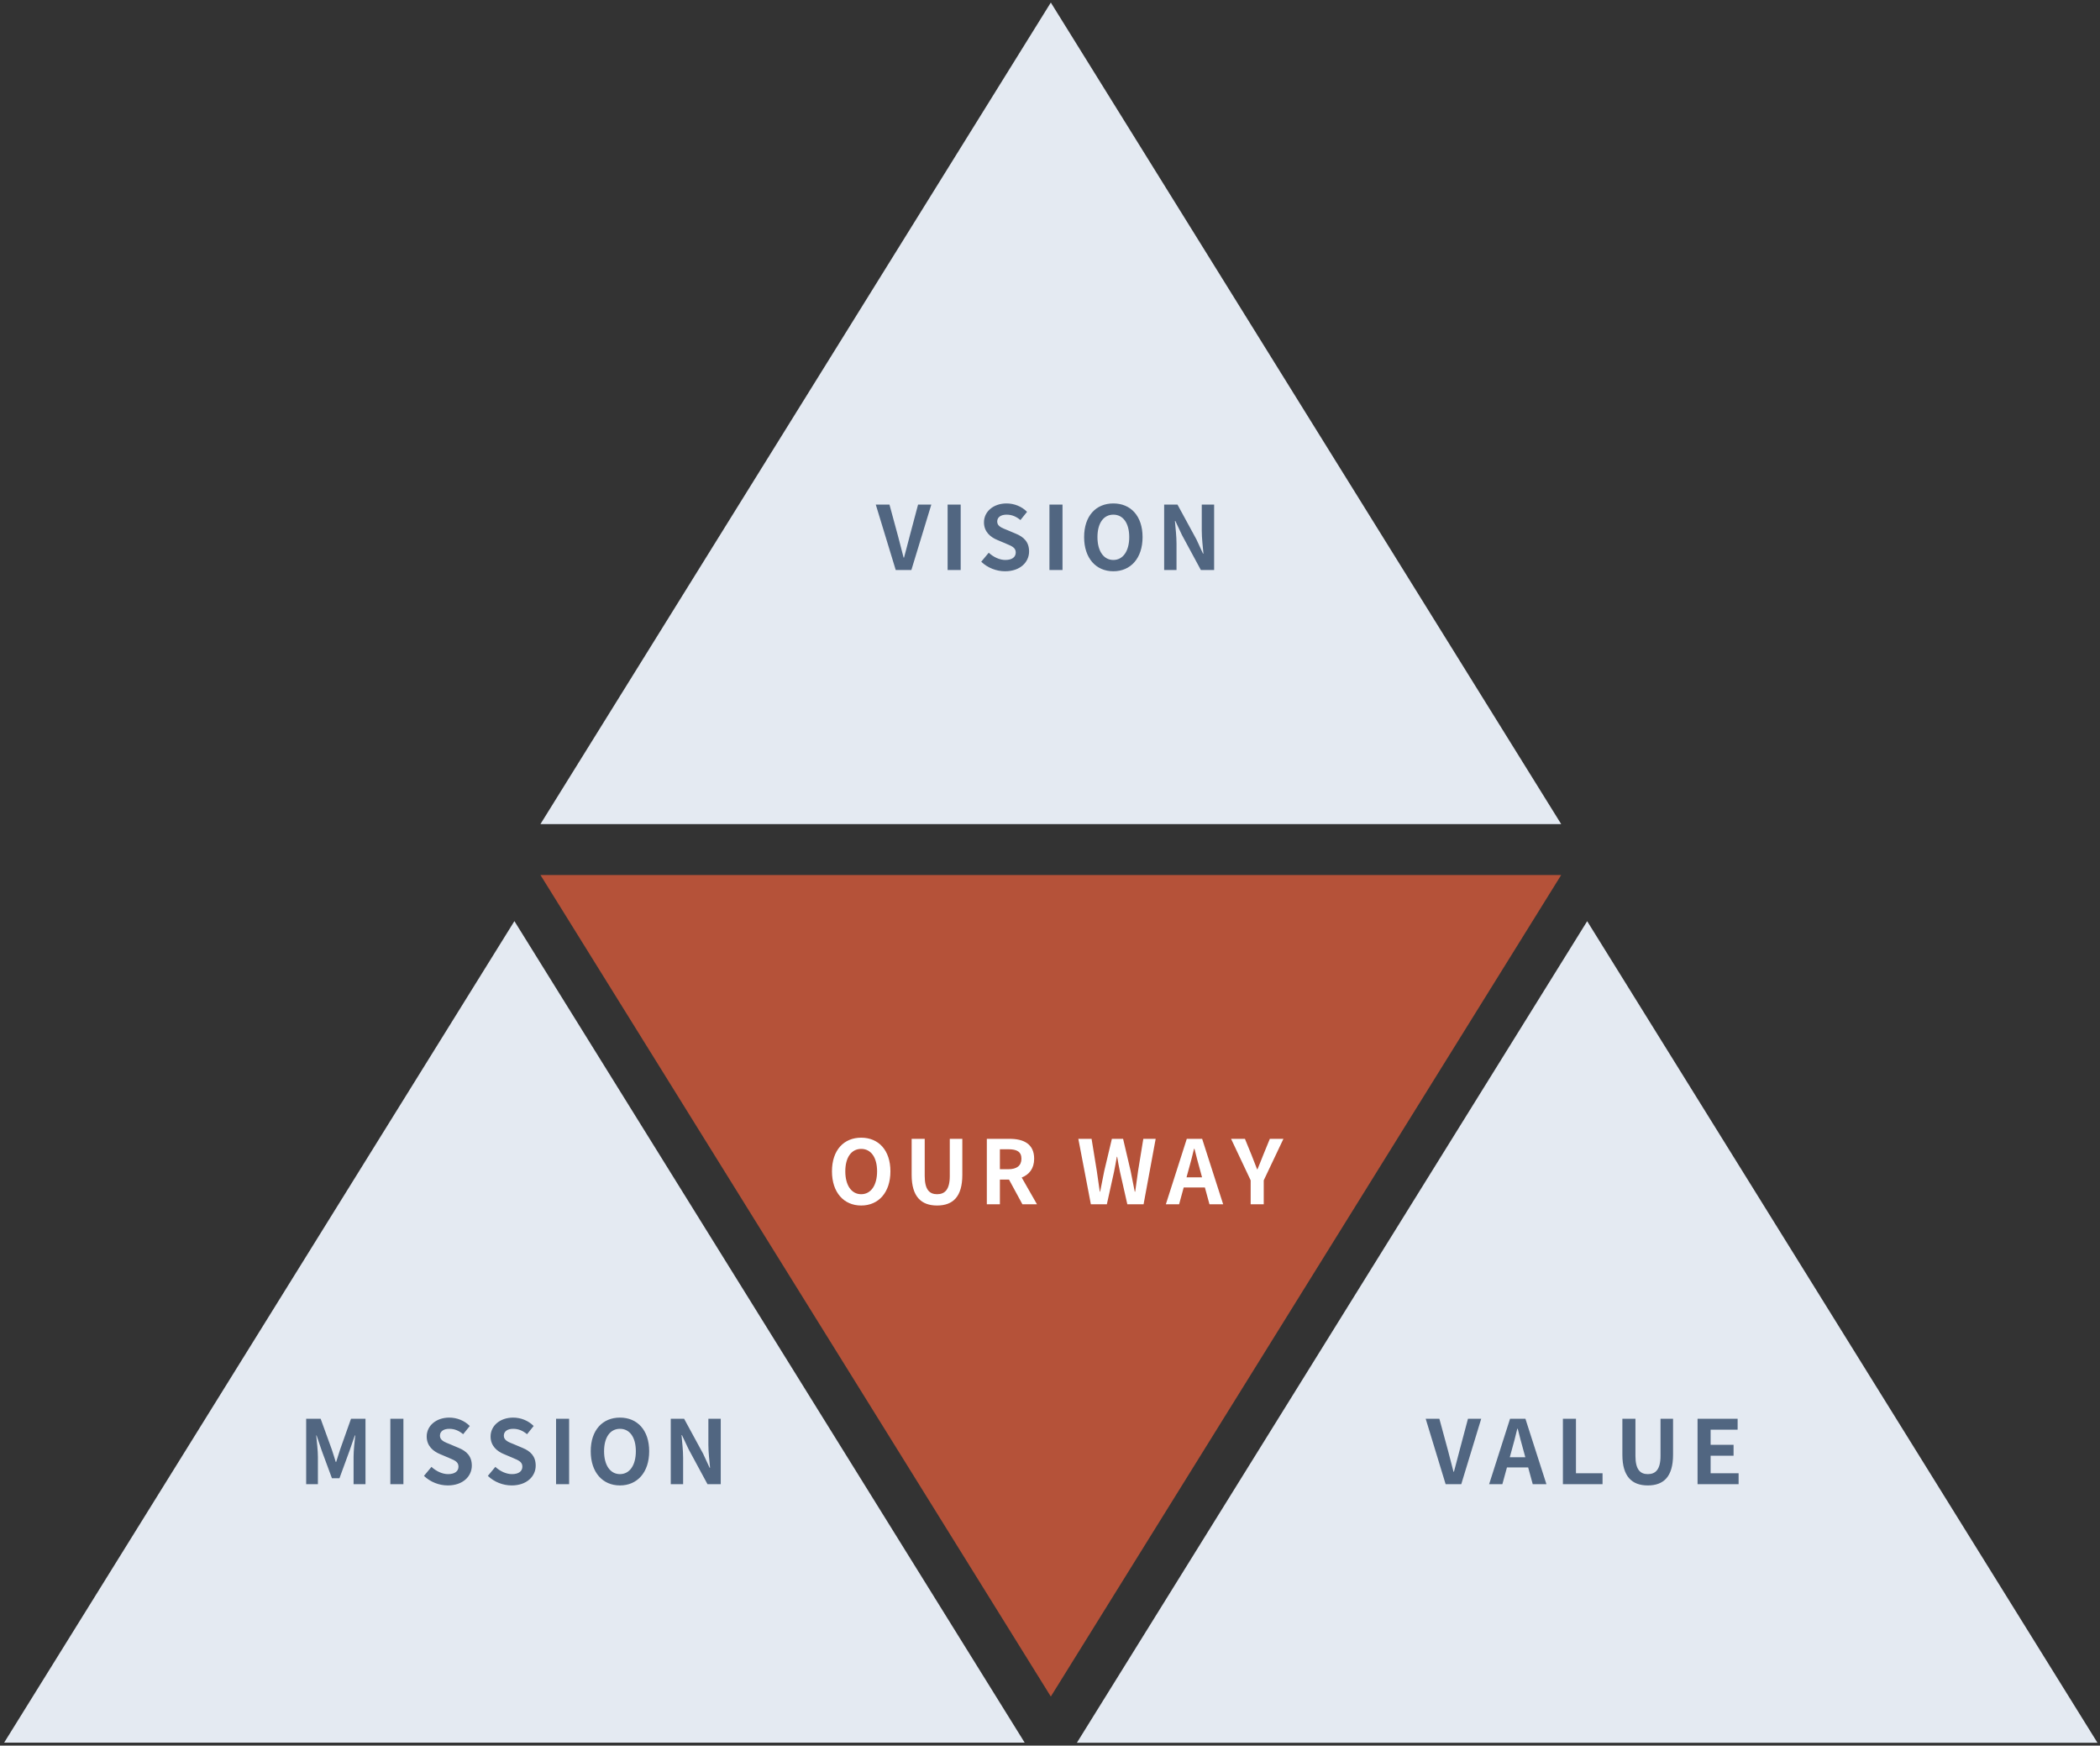
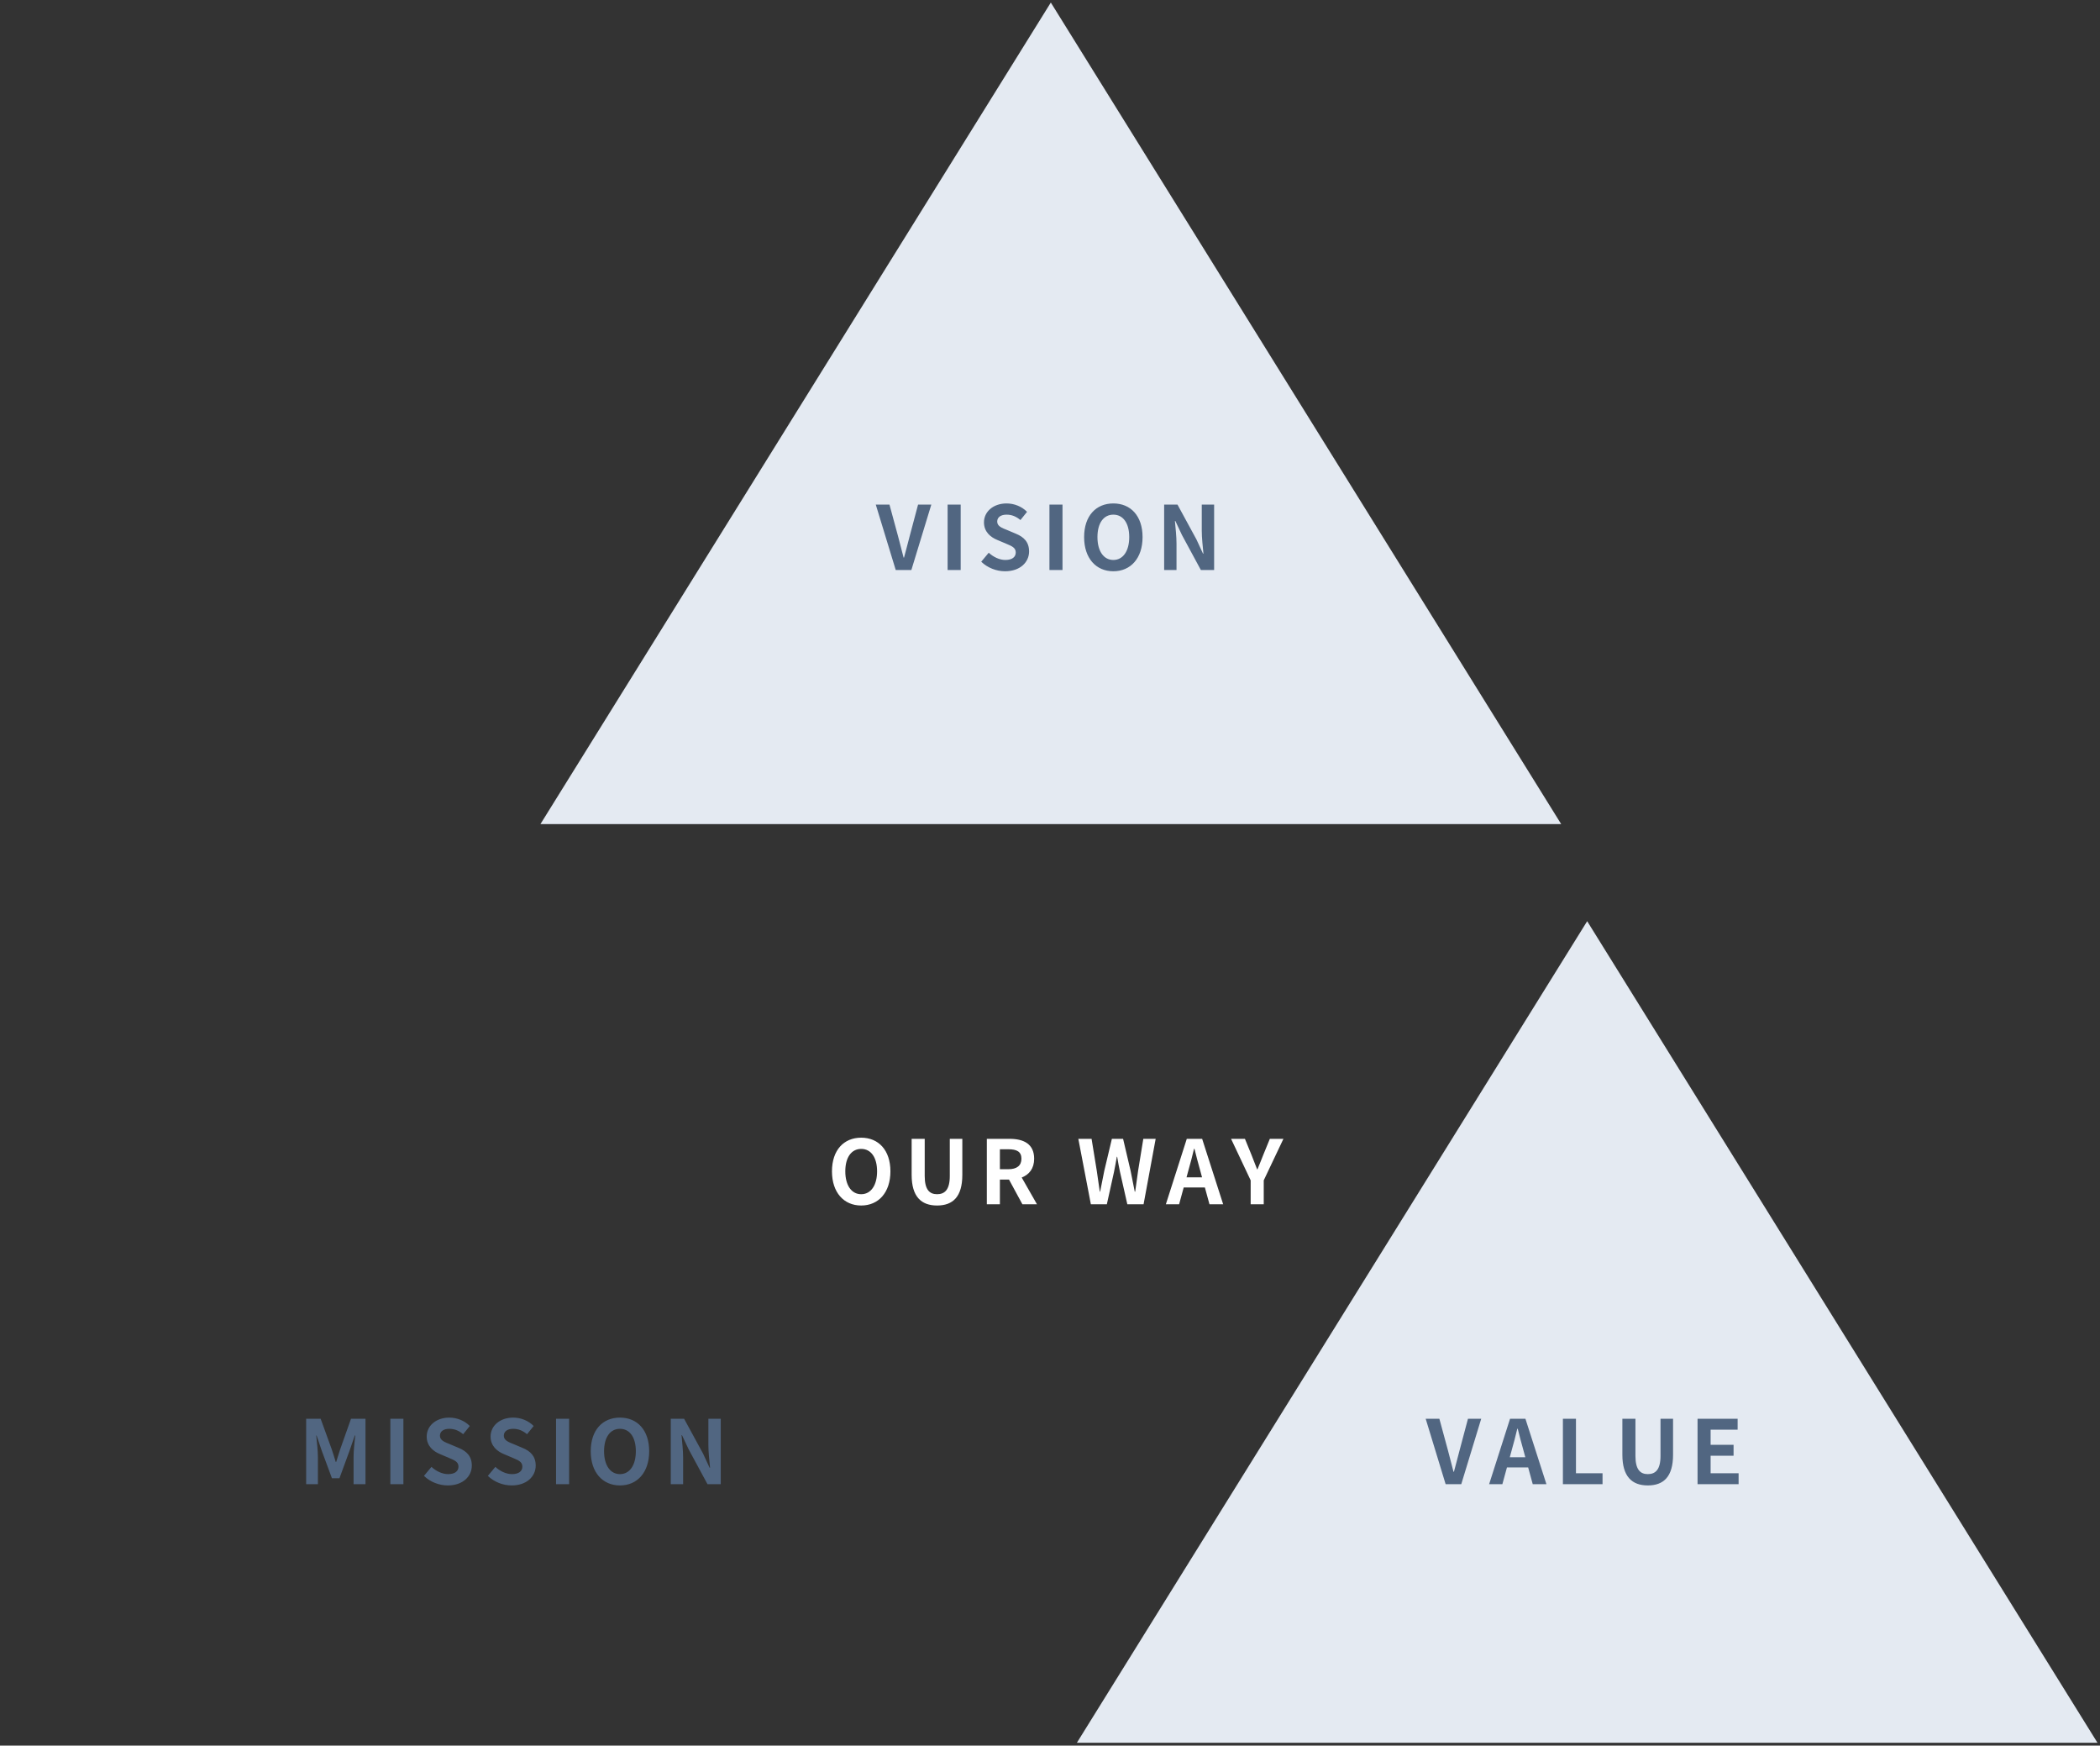
<svg xmlns="http://www.w3.org/2000/svg" width="361px" height="300px">
  <rect width="100%" height="100%" fill="#333333" stroke="none" />
  <path fill-rule="evenodd" fill="rgb(228, 234, 242)" d="M180.641,0.438 L268.375,141.625 L92.906,141.625 L180.641,0.438 Z" />
-   <path fill-rule="evenodd" fill="rgb(181, 82, 57)" d="M180.641,291.563 L92.906,150.375 L268.375,150.375 L180.641,291.563 Z" />
-   <path fill-rule="evenodd" fill="rgb(228, 234, 242)" d="M88.429,158.300 L176.148,299.488 L0.710,299.488 L88.429,158.300 Z" />
+   <path fill-rule="evenodd" fill="rgb(228, 234, 242)" d="M88.429,158.300 L176.148,299.488 L88.429,158.300 Z" />
  <path fill-rule="evenodd" fill="rgb(228, 234, 242)" d="M272.843,158.313 L360.563,299.500 L185.125,299.500 L272.843,158.313 Z" />
  <path fill-rule="evenodd" fill="rgb(81, 102, 129)" d="M206.437,97.964 L203.189,91.954 L202.051,89.541 L201.975,89.541 C202.081,90.755 202.248,92.166 202.248,93.456 L202.248,97.964 L200.124,97.964 L200.124,86.718 L202.415,86.718 L205.678,92.713 L206.801,95.141 L206.877,95.141 C206.771,93.972 206.589,92.485 206.589,91.210 L206.589,86.718 L208.714,86.718 L208.714,97.964 L206.437,97.964 ZM191.389,98.176 C188.414,98.176 186.365,95.945 186.365,92.303 C186.365,88.645 188.414,86.520 191.389,86.520 C194.363,86.520 196.412,88.660 196.412,92.303 C196.412,95.945 194.363,98.176 191.389,98.176 ZM191.389,88.448 C189.719,88.448 188.657,89.890 188.657,92.303 C188.657,94.701 189.719,96.234 191.389,96.234 C193.058,96.234 194.121,94.701 194.121,92.303 C194.121,89.890 193.058,88.448 191.389,88.448 ZM180.404,86.718 L182.650,86.718 L182.650,97.964 L180.404,97.964 L180.404,86.718 ZM174.643,91.726 C176.009,92.288 176.904,93.153 176.904,94.777 C176.904,96.613 175.371,98.176 172.776,98.176 C171.274,98.176 169.771,97.584 168.678,96.537 L169.968,94.989 C170.773,95.733 171.835,96.234 172.822,96.234 C173.990,96.234 174.612,95.733 174.612,94.944 C174.612,94.109 173.929,93.851 172.928,93.426 L171.425,92.788 C170.287,92.318 169.149,91.407 169.149,89.768 C169.149,87.932 170.758,86.520 173.034,86.520 C174.339,86.520 175.644,87.036 176.555,87.962 L175.417,89.374 C174.704,88.782 173.960,88.448 173.034,88.448 C172.048,88.448 171.425,88.888 171.425,89.632 C171.425,90.436 172.214,90.724 173.171,91.104 L174.643,91.726 ZM162.899,86.718 L165.146,86.718 L165.146,97.964 L162.899,97.964 L162.899,86.718 ZM153.981,97.964 L150.551,86.718 L152.904,86.718 L154.391,92.197 C154.740,93.441 154.983,94.564 155.332,95.824 L155.408,95.824 C155.772,94.564 156.015,93.441 156.364,92.197 L157.821,86.718 L160.098,86.718 L156.668,97.964 L153.981,97.964 Z" />
  <path fill-rule="evenodd" fill="rgb(255, 255, 255)" d="M217.243,202.851 L217.243,206.964 L214.996,206.964 L214.996,202.851 L211.627,195.718 L214.010,195.718 L215.133,198.465 C215.452,199.299 215.755,200.089 216.104,200.954 L216.165,200.954 C216.514,200.089 216.848,199.299 217.167,198.465 L218.290,195.718 L220.627,195.718 L217.243,202.851 ZM207.126,204.080 L203.483,204.080 L202.694,206.964 L200.417,206.964 L204.014,195.718 L206.655,195.718 L210.267,206.964 L207.915,206.964 L207.126,204.080 ZM206.306,201.105 C205.957,199.937 205.653,198.647 205.335,197.433 L205.259,197.433 C204.971,198.662 204.637,199.937 204.303,201.105 L203.969,202.335 L206.640,202.335 L206.306,201.105 ZM193.793,206.964 L192.534,201.409 C192.352,200.529 192.185,199.664 192.048,198.799 L191.987,198.799 C191.836,199.664 191.684,200.529 191.502,201.409 L190.272,206.964 L187.525,206.964 L185.370,195.718 L187.647,195.718 L188.542,201.212 C188.709,202.395 188.891,203.579 189.058,204.793 L189.119,204.793 C189.347,203.579 189.589,202.380 189.832,201.212 L191.137,195.718 L193.065,195.718 L194.355,201.212 C194.598,202.365 194.825,203.579 195.068,204.793 L195.144,204.793 C195.311,203.579 195.478,202.380 195.645,201.212 L196.540,195.718 L198.665,195.718 L196.586,206.964 L193.793,206.964 ZM175.757,206.964 L173.450,202.714 L171.887,202.714 L171.887,206.964 L169.641,206.964 L169.641,195.718 L173.556,195.718 C175.909,195.718 177.776,196.552 177.776,199.132 C177.776,200.817 176.926,201.864 175.636,202.365 L178.261,206.964 L175.757,206.964 ZM173.344,197.509 L171.887,197.509 L171.887,200.939 L173.344,200.939 C174.786,200.939 175.590,200.331 175.590,199.132 C175.590,197.918 174.786,197.509 173.344,197.509 ZM161.088,207.176 C158.356,207.176 156.717,205.643 156.717,201.910 L156.717,195.718 L158.963,195.718 L158.963,202.107 C158.963,204.444 159.783,205.234 161.088,205.234 C162.423,205.234 163.273,204.444 163.273,202.107 L163.273,195.718 L165.428,195.718 L165.428,201.910 C165.428,205.643 163.835,207.176 161.088,207.176 ZM148.043,207.176 C145.068,207.176 143.019,204.945 143.019,201.303 C143.019,197.645 145.068,195.520 148.043,195.520 C151.017,195.520 153.066,197.660 153.066,201.303 C153.066,204.945 151.017,207.176 148.043,207.176 ZM148.043,197.448 C146.373,197.448 145.311,198.890 145.311,201.303 C145.311,203.701 146.373,205.234 148.043,205.234 C149.712,205.234 150.775,203.701 150.775,201.303 C150.775,198.890 149.712,197.448 148.043,197.448 Z" />
  <path fill-rule="evenodd" fill="rgb(81, 102, 129)" d="M121.622,255.069 L118.374,249.059 L117.236,246.646 L117.160,246.646 C117.266,247.860 117.433,249.271 117.433,250.561 L117.433,255.069 L115.308,255.069 L115.308,243.823 L117.600,243.823 L120.863,249.818 L121.986,252.246 L122.062,252.246 C121.956,251.077 121.774,249.590 121.774,248.315 L121.774,243.823 L123.899,243.823 L123.899,255.069 L121.622,255.069 ZM106.574,255.282 C103.599,255.282 101.550,253.050 101.550,249.408 C101.550,245.750 103.599,243.626 106.574,243.626 C109.548,243.626 111.597,245.766 111.597,249.408 C111.597,253.050 109.548,255.282 106.574,255.282 ZM106.574,245.553 C104.904,245.553 103.842,246.995 103.842,249.408 C103.842,251.806 104.904,253.339 106.574,253.339 C108.243,253.339 109.305,251.806 109.305,249.408 C109.305,246.995 108.243,245.553 106.574,245.553 ZM95.589,243.823 L97.835,243.823 L97.835,255.069 L95.589,255.069 L95.589,243.823 ZM89.828,248.831 C91.194,249.393 92.089,250.258 92.089,251.882 C92.089,253.718 90.556,255.282 87.961,255.282 C86.458,255.282 84.956,254.690 83.863,253.642 L85.153,252.094 C85.958,252.838 87.020,253.339 88.006,253.339 C89.175,253.339 89.797,252.838 89.797,252.049 C89.797,251.214 89.114,250.956 88.113,250.531 L86.610,249.894 C85.472,249.423 84.334,248.513 84.334,246.873 C84.334,245.037 85.942,243.626 88.219,243.626 C89.524,243.626 90.829,244.142 91.740,245.067 L90.602,246.479 C89.888,245.887 89.145,245.553 88.219,245.553 C87.232,245.553 86.610,245.993 86.610,246.737 C86.610,247.541 87.399,247.830 88.355,248.209 L89.828,248.831 ZM78.845,248.831 C80.211,249.393 81.107,250.258 81.107,251.882 C81.107,253.718 79.574,255.282 76.979,255.282 C75.476,255.282 73.974,254.690 72.881,253.642 L74.171,252.094 C74.975,252.838 76.038,253.339 77.024,253.339 C78.193,253.339 78.815,252.838 78.815,252.049 C78.815,251.214 78.132,250.956 77.130,250.531 L75.628,249.894 C74.490,249.423 73.351,248.513 73.351,246.873 C73.351,245.037 74.960,243.626 77.237,243.626 C78.542,243.626 79.847,244.142 80.758,245.067 L79.619,246.479 C78.906,245.887 78.162,245.553 77.237,245.553 C76.250,245.553 75.628,245.993 75.628,246.737 C75.628,247.541 76.417,247.830 77.373,248.209 L78.845,248.831 ZM67.102,243.823 L69.348,243.823 L69.348,255.069 L67.102,255.069 L67.102,243.823 ZM60.781,250.379 C60.781,249.317 60.948,247.754 61.069,246.691 L60.993,246.691 L60.083,249.332 L58.353,254.052 L57.063,254.052 L55.317,249.332 L54.422,246.691 L54.361,246.691 C54.467,247.754 54.649,249.317 54.649,250.379 L54.649,255.069 L52.631,255.069 L52.631,243.823 L55.120,243.823 L57.032,249.089 C57.275,249.787 57.488,250.531 57.715,251.244 L57.791,251.244 C58.034,250.531 58.231,249.787 58.474,249.089 L60.341,243.823 L62.830,243.823 L62.830,255.069 L60.781,255.069 L60.781,250.379 Z" />
  <path fill-rule="evenodd" fill="rgb(81, 102, 129)" d="M298.875,253.187 L298.875,255.069 L291.818,255.069 L291.818,243.823 L298.708,243.823 L298.708,245.705 L294.064,245.705 L294.064,248.300 L298.010,248.300 L298.010,250.182 L294.064,250.182 L294.064,253.187 L298.875,253.187 ZM283.265,255.282 C280.533,255.282 278.894,253.749 278.894,250.015 L278.894,243.823 L281.140,243.823 L281.140,250.212 C281.140,252.550 281.960,253.339 283.265,253.339 C284.600,253.339 285.450,252.550 285.450,250.212 L285.450,243.823 L287.606,243.823 L287.606,250.015 C287.606,253.749 286.012,255.282 283.265,255.282 ZM268.670,243.823 L270.916,243.823 L270.916,253.187 L275.485,253.187 L275.485,255.069 L268.670,255.069 L268.670,243.823 ZM262.697,252.185 L259.054,252.185 L258.265,255.069 L255.988,255.069 L259.585,243.823 L262.226,243.823 L265.838,255.069 L263.486,255.069 L262.697,252.185 ZM261.877,249.211 C261.528,248.042 261.224,246.752 260.906,245.538 L260.830,245.538 C260.541,246.767 260.208,248.042 259.874,249.211 L259.540,250.440 L262.211,250.440 L261.877,249.211 ZM248.512,255.069 L245.082,243.823 L247.434,243.823 L248.922,249.302 C249.271,250.546 249.514,251.669 249.863,252.929 L249.939,252.929 C250.303,251.669 250.546,250.546 250.895,249.302 L252.352,243.823 L254.628,243.823 L251.198,255.069 L248.512,255.069 Z" />
</svg>